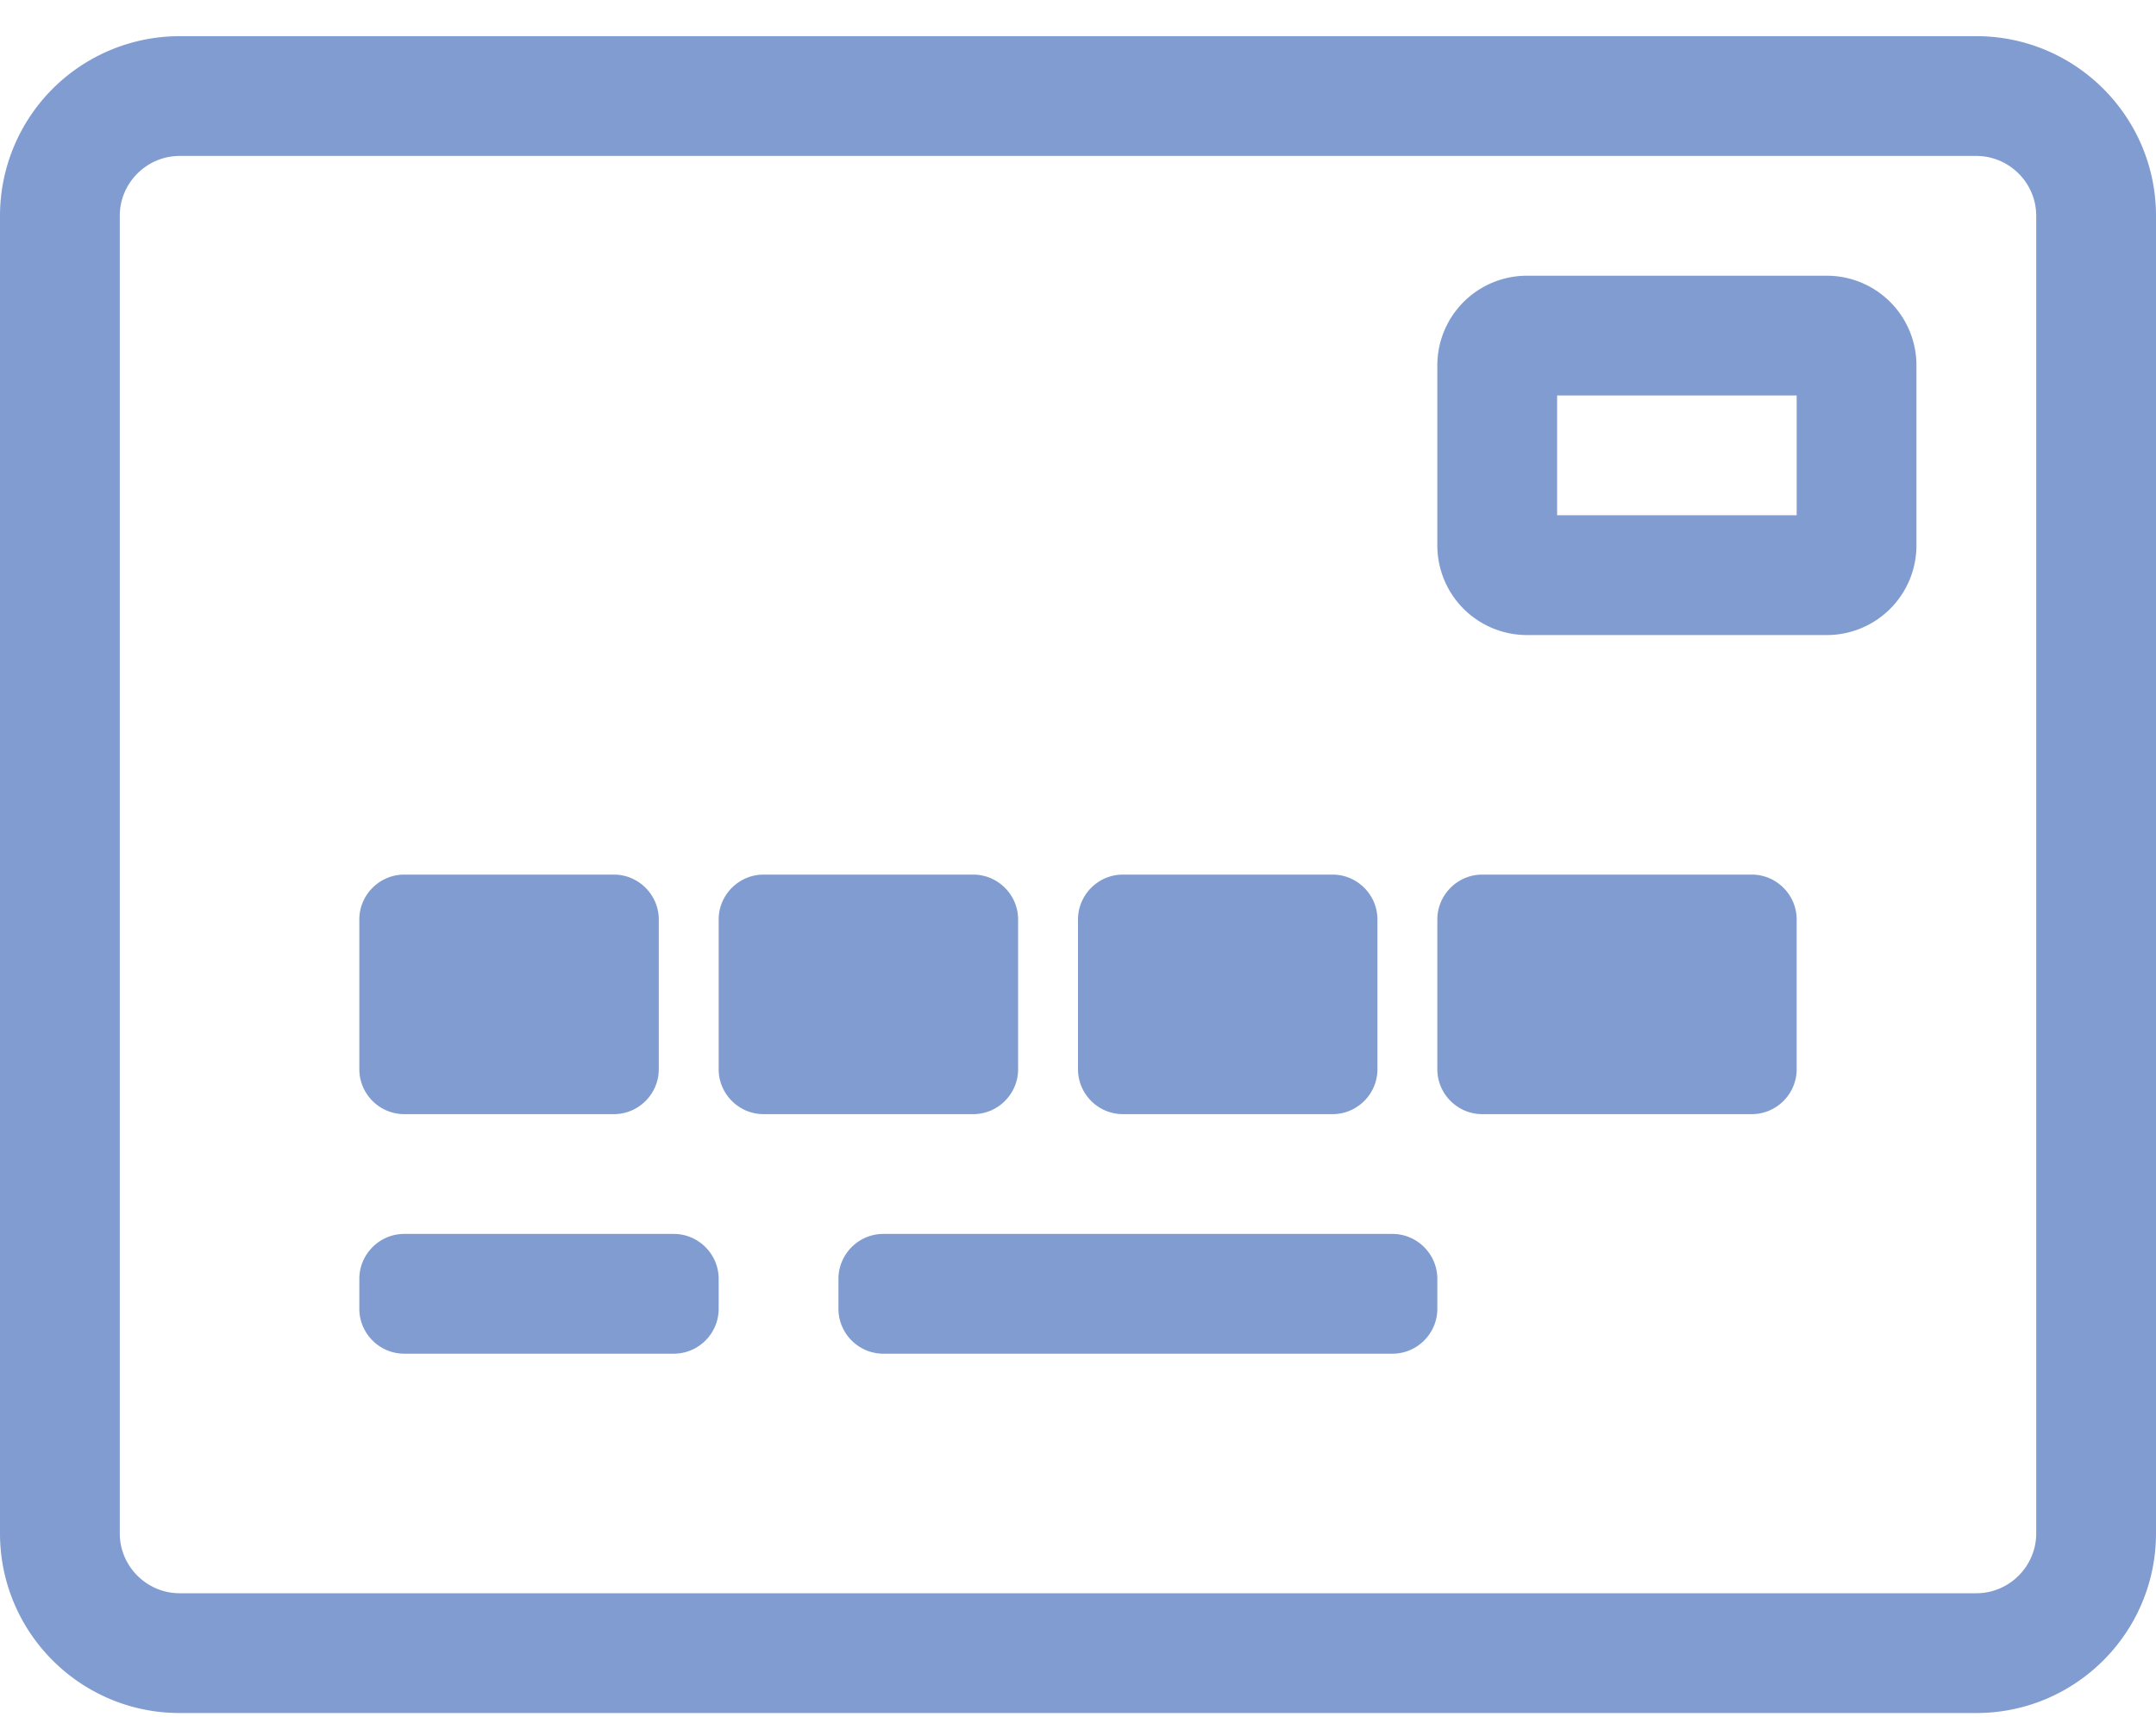
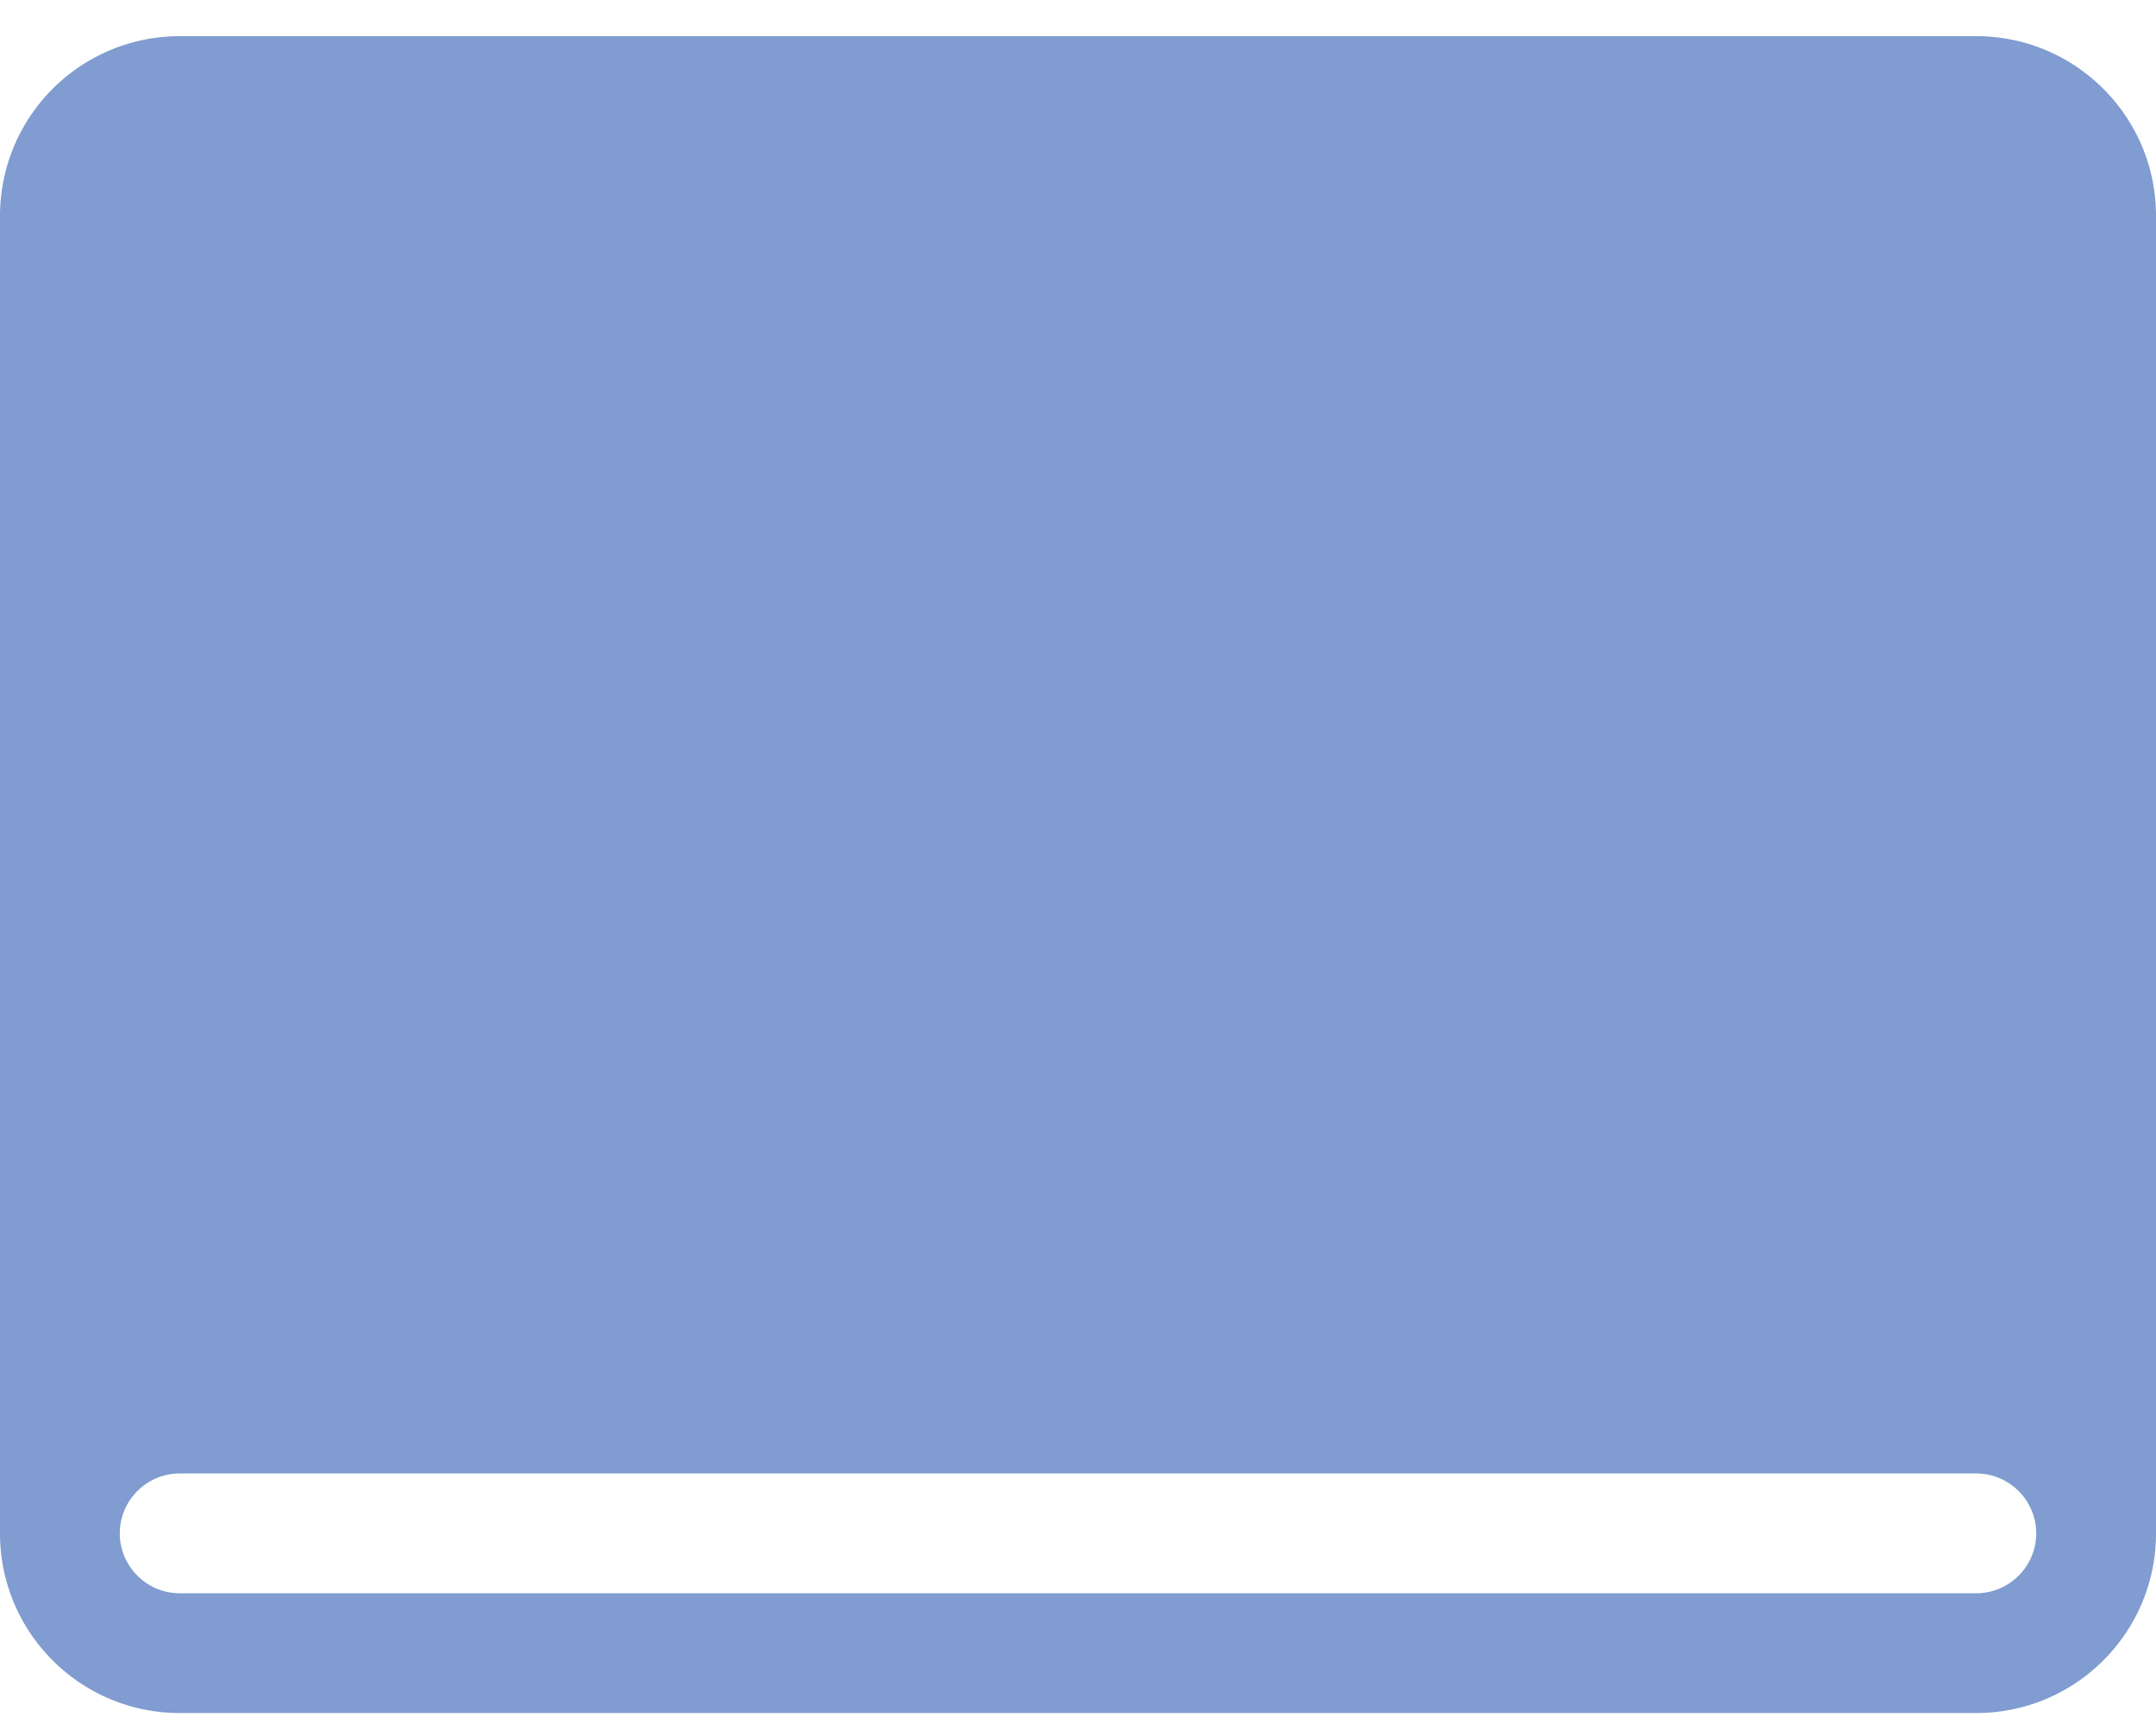
<svg xmlns="http://www.w3.org/2000/svg" width="54" height="43">
-   <path d="M49.5.906h-45a4.501 4.501 0 0 0-4.5 4.5v33c0 2.485 2.016 4.5 4.5 4.5h45c2.484 0 4.5-2.015 4.5-4.5v-33c0-2.484-2.016-4.5-4.5-4.5Zm1.5 37.5c0 .825-.675 1.5-1.5 1.5h-45c-.825 0-1.5-.675-1.5-1.5v-33c0-.825.675-1.5 1.5-1.5h45c.825 0 1.5.675 1.5 1.5v33Zm-33-6.375c0-.618-.506-1.125-1.125-1.125h-6.75c-.619 0-1.125.507-1.125 1.125v.75c0 .619.506 1.125 1.125 1.125h6.75c.619 0 1.125-.506 1.125-1.125v-.75Zm18 0c0-.618-.506-1.125-1.125-1.125h-12.75c-.619 0-1.125.507-1.125 1.125v.75c0 .619.506 1.125 1.125 1.125h12.75c.619 0 1.125-.506 1.125-1.125v-.75Zm9.75-25.125h-7.5A2.245 2.245 0 0 0 36 9.156v4.5a2.245 2.245 0 0 0 2.25 2.25h7.5a2.245 2.245 0 0 0 2.25-2.25v-4.5a2.245 2.245 0 0 0-2.25-2.25Zm-.75 6h-6v-3h6v3Zm-20.625 15c.619 0 1.125-.506 1.125-1.125v-3.75c0-.618-.506-1.125-1.125-1.125h-5.25c-.619 0-1.125.507-1.125 1.125v3.75c0 .619.506 1.125 1.125 1.125h5.25ZM27 26.781c0 .619.506 1.125 1.125 1.125h5.25c.619 0 1.125-.506 1.125-1.125v-3.75c0-.618-.506-1.125-1.125-1.125h-5.25c-.619 0-1.125.507-1.125 1.125v3.75Zm-18 0c0 .619.506 1.125 1.125 1.125h5.25c.619 0 1.125-.506 1.125-1.125v-3.75c0-.618-.506-1.125-1.125-1.125h-5.25c-.619 0-1.125.507-1.125 1.125v3.75Zm36-3.75c0-.618-.506-1.125-1.125-1.125h-6.75c-.619 0-1.125.507-1.125 1.125v3.75c0 .619.506 1.125 1.125 1.125h6.75c.619 0 1.125-.506 1.125-1.125v-3.75Z" fill="#809CD0" fill-rule="nonzero" />
+   <path d="M49.5.906h-45a4.501 4.501 0 0 0-4.5 4.5v33c0 2.485 2.016 4.5 4.5 4.5h45c2.484 0 4.5-2.015 4.5-4.5v-33c0-2.484-2.016-4.5-4.5-4.5Zm1.5 37.5c0 .825-.675 1.5-1.5 1.5h-45c-.825 0-1.5-.675-1.5-1.5c0-.825.675-1.5 1.5-1.5h45c.825 0 1.5.675 1.5 1.5v33Zm-33-6.375c0-.618-.506-1.125-1.125-1.125h-6.75c-.619 0-1.125.507-1.125 1.125v.75c0 .619.506 1.125 1.125 1.125h6.75c.619 0 1.125-.506 1.125-1.125v-.75Zm18 0c0-.618-.506-1.125-1.125-1.125h-12.75c-.619 0-1.125.507-1.125 1.125v.75c0 .619.506 1.125 1.125 1.125h12.75c.619 0 1.125-.506 1.125-1.125v-.75Zm9.75-25.125h-7.5A2.245 2.245 0 0 0 36 9.156v4.5a2.245 2.245 0 0 0 2.25 2.25h7.5a2.245 2.245 0 0 0 2.25-2.25v-4.5a2.245 2.245 0 0 0-2.25-2.25Zm-.75 6h-6v-3h6v3Zm-20.625 15c.619 0 1.125-.506 1.125-1.125v-3.75c0-.618-.506-1.125-1.125-1.125h-5.25c-.619 0-1.125.507-1.125 1.125v3.75c0 .619.506 1.125 1.125 1.125h5.25ZM27 26.781c0 .619.506 1.125 1.125 1.125h5.25c.619 0 1.125-.506 1.125-1.125v-3.75c0-.618-.506-1.125-1.125-1.125h-5.25c-.619 0-1.125.507-1.125 1.125v3.75Zm-18 0c0 .619.506 1.125 1.125 1.125h5.25c.619 0 1.125-.506 1.125-1.125v-3.75c0-.618-.506-1.125-1.125-1.125h-5.25c-.619 0-1.125.507-1.125 1.125v3.75Zm36-3.75c0-.618-.506-1.125-1.125-1.125h-6.75c-.619 0-1.125.507-1.125 1.125v3.75c0 .619.506 1.125 1.125 1.125h6.75c.619 0 1.125-.506 1.125-1.125v-3.75Z" fill="#809CD0" fill-rule="nonzero" />
</svg>